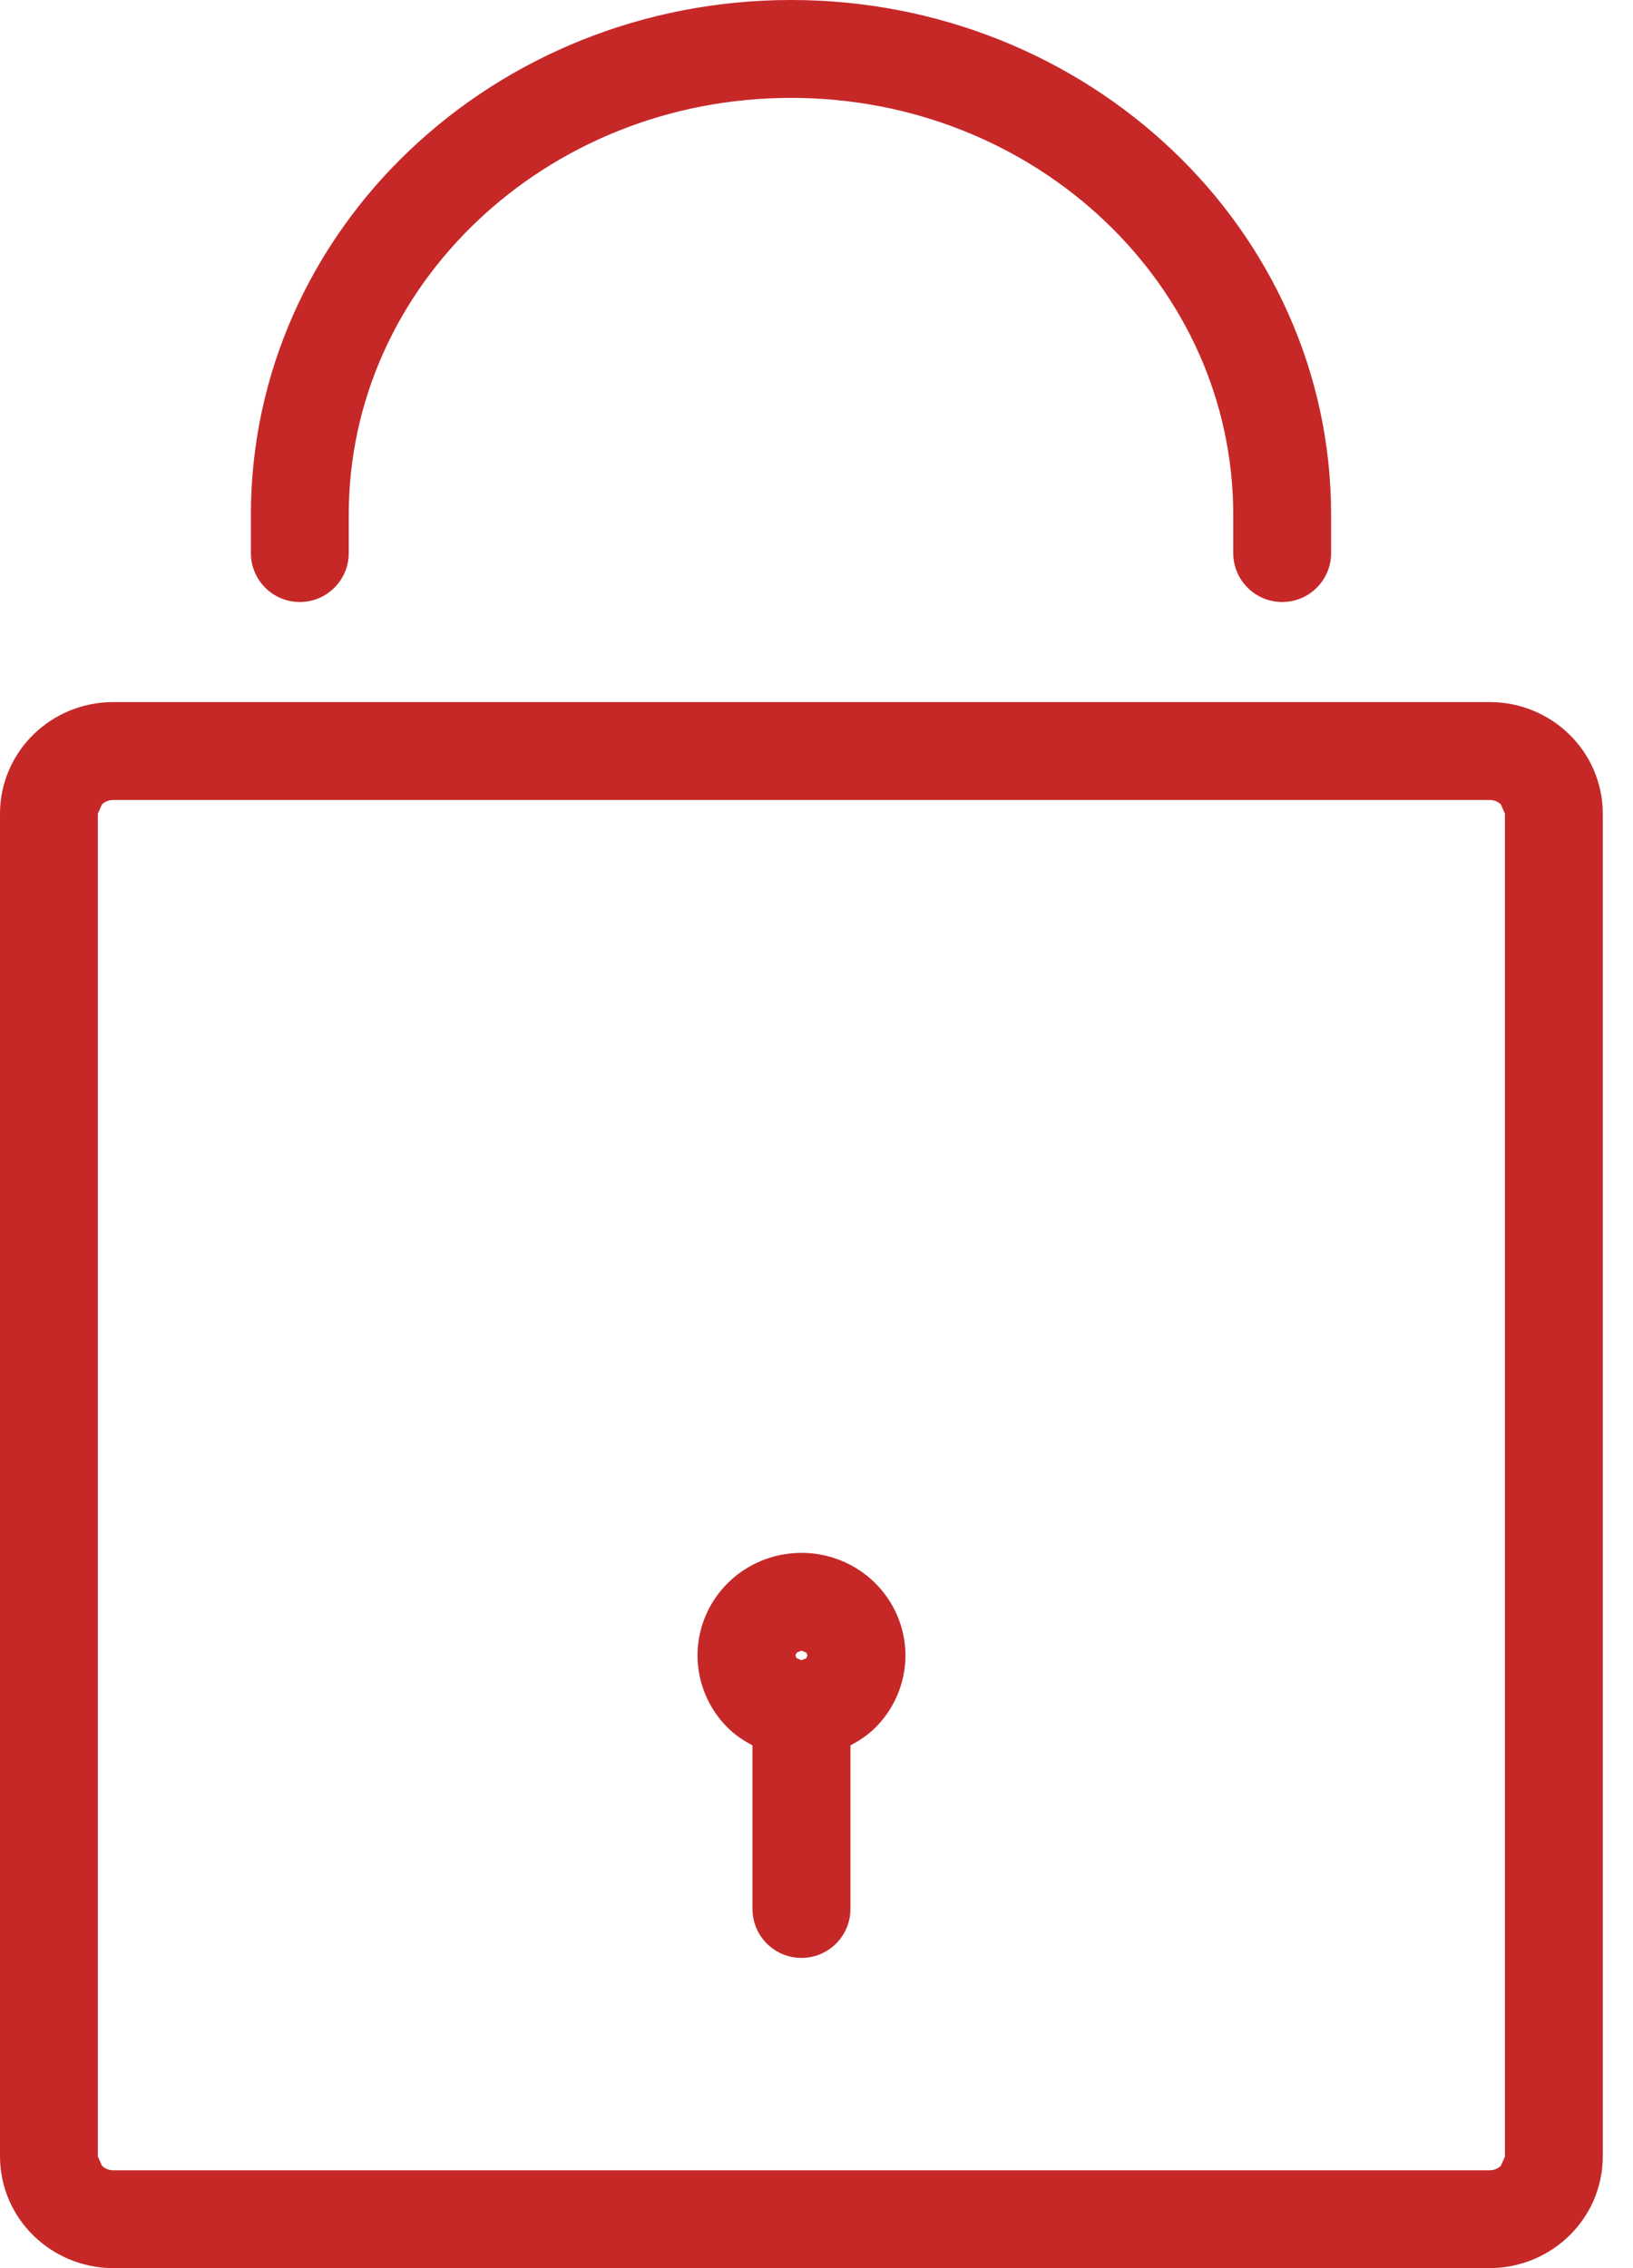
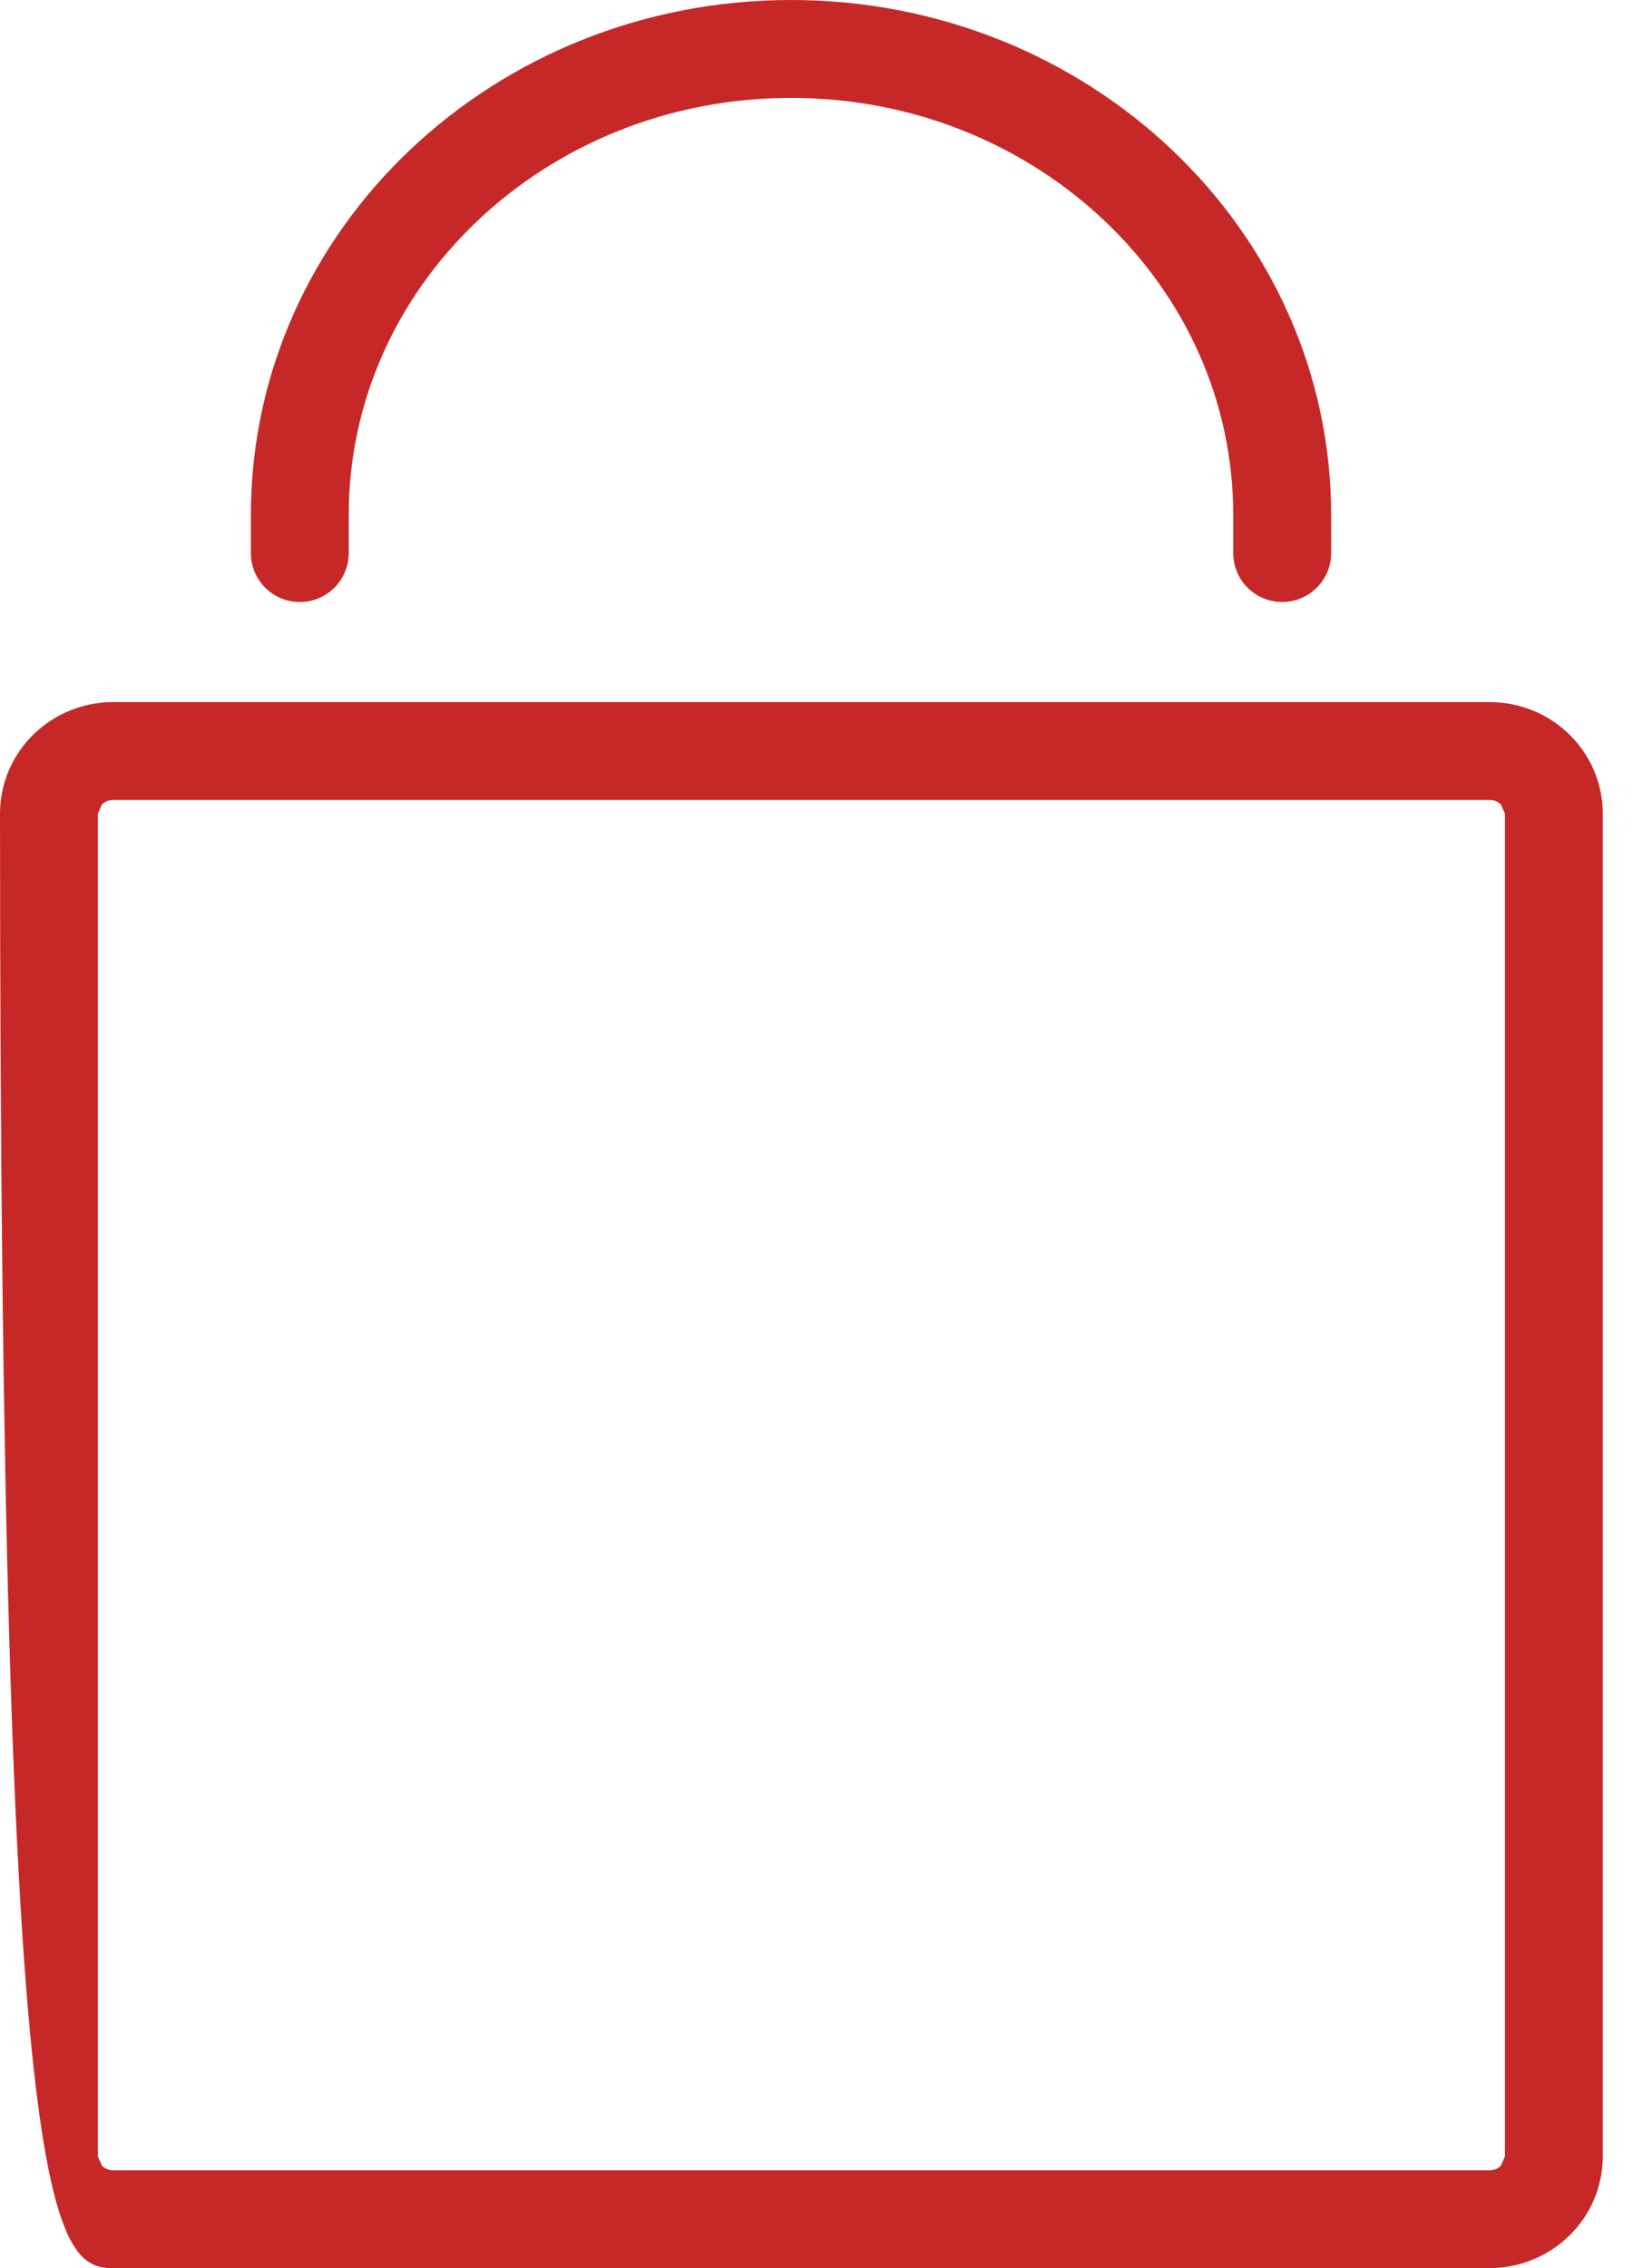
<svg xmlns="http://www.w3.org/2000/svg" width="36px" height="50px" viewBox="0 0 36 50" version="1.1">
  <title>36x50-client confidentiality</title>
  <desc>Created with Sketch.</desc>
  <defs />
  <g id="Web" stroke="none" stroke-width="1" fill="none" fill-rule="evenodd">
    <g id="36x50-client-confidentiality" fill="#C62828">
-       <path d="M17.565,36.429 L17.669,36.389 L17.773,36.429 L17.802,36.493 L17.773,36.557 L17.669,36.597 L17.564,36.557 L17.535,36.493 L17.565,36.429 Z M17.669,34.232 C17.046,34.232 16.471,34.48 16.057,34.885 C15.642,35.288 15.377,35.865 15.377,36.493 C15.377,37.122 15.642,37.699 16.058,38.102 C16.212,38.253 16.396,38.373 16.589,38.477 L16.589,42.082 C16.589,42.679 17.073,43.161 17.669,43.161 C18.264,43.161 18.748,42.679 18.748,42.082 L18.748,38.477 C18.942,38.373 19.125,38.253 19.28,38.102 C19.695,37.699 19.961,37.122 19.961,36.493 C19.961,35.865 19.695,35.288 19.28,34.885 C18.866,34.48 18.291,34.232 17.669,34.232 L17.669,34.232 Z" id="Fill-1" />
      <g id="Group-5" transform="translate(0, 15)">
-         <path d="M33.177,32.538 L33.087,32.744 C33.025,32.804 32.943,32.842 32.838,32.843 L2.498,32.843 C2.394,32.842 2.311,32.803 2.248,32.743 L2.157,32.538 L2.157,2.938 L2.247,2.733 C2.31,2.674 2.394,2.635 2.498,2.635 L32.838,2.635 C32.944,2.635 33.026,2.674 33.087,2.733 L33.177,2.938 L33.177,32.538 Z M34.594,1.188 C34.143,0.747 33.517,0.476 32.838,0.477 L2.498,0.477 C1.82,0.476 1.194,0.746 0.742,1.187 C0.289,1.626 -0.001,2.253 0,2.938 L0,32.538 C0.005,33.92 1.139,34.997 2.498,35 L32.838,35 C34.198,34.997 35.33,33.917 35.334,32.538 L35.334,2.938 C35.335,2.254 35.046,1.627 34.594,1.188 L34.594,1.188 Z" id="Fill-3" />
+         <path d="M33.177,32.538 L33.087,32.744 C33.025,32.804 32.943,32.842 32.838,32.843 L2.498,32.843 C2.394,32.842 2.311,32.803 2.248,32.743 L2.157,32.538 L2.157,2.938 L2.247,2.733 C2.31,2.674 2.394,2.635 2.498,2.635 L32.838,2.635 C32.944,2.635 33.026,2.674 33.087,2.733 L33.177,2.938 L33.177,32.538 Z M34.594,1.188 C34.143,0.747 33.517,0.476 32.838,0.477 L2.498,0.477 C1.82,0.476 1.194,0.746 0.742,1.187 C0.289,1.626 -0.001,2.253 0,2.938 C0.005,33.92 1.139,34.997 2.498,35 L32.838,35 C34.198,34.997 35.33,33.917 35.334,32.538 L35.334,2.938 C35.335,2.254 35.046,1.627 34.594,1.188 L34.594,1.188 Z" id="Fill-3" />
      </g>
      <path d="M6.609,13.271 C7.206,13.271 7.688,12.788 7.688,12.192 L7.688,11.35 C7.689,8.825 8.762,6.543 10.524,4.87 C12.287,3.199 14.727,2.158 17.439,2.158 C20.151,2.158 22.591,3.199 24.353,4.87 C26.114,6.543 27.187,8.825 27.187,11.35 L27.187,12.192 C27.187,12.788 27.671,13.271 28.266,13.271 C28.862,13.271 29.345,12.788 29.345,12.192 L29.345,11.35 C29.346,8.202 27.995,5.348 25.838,3.305 C23.68,1.258 20.708,0 17.439,0 C14.171,0 11.197,1.258 9.04,3.304 C6.881,5.348 5.53,8.202 5.531,11.35 L5.531,12.192 C5.531,12.788 6.013,13.271 6.609,13.271" id="Fill-6" />
    </g>
  </g>
</svg>